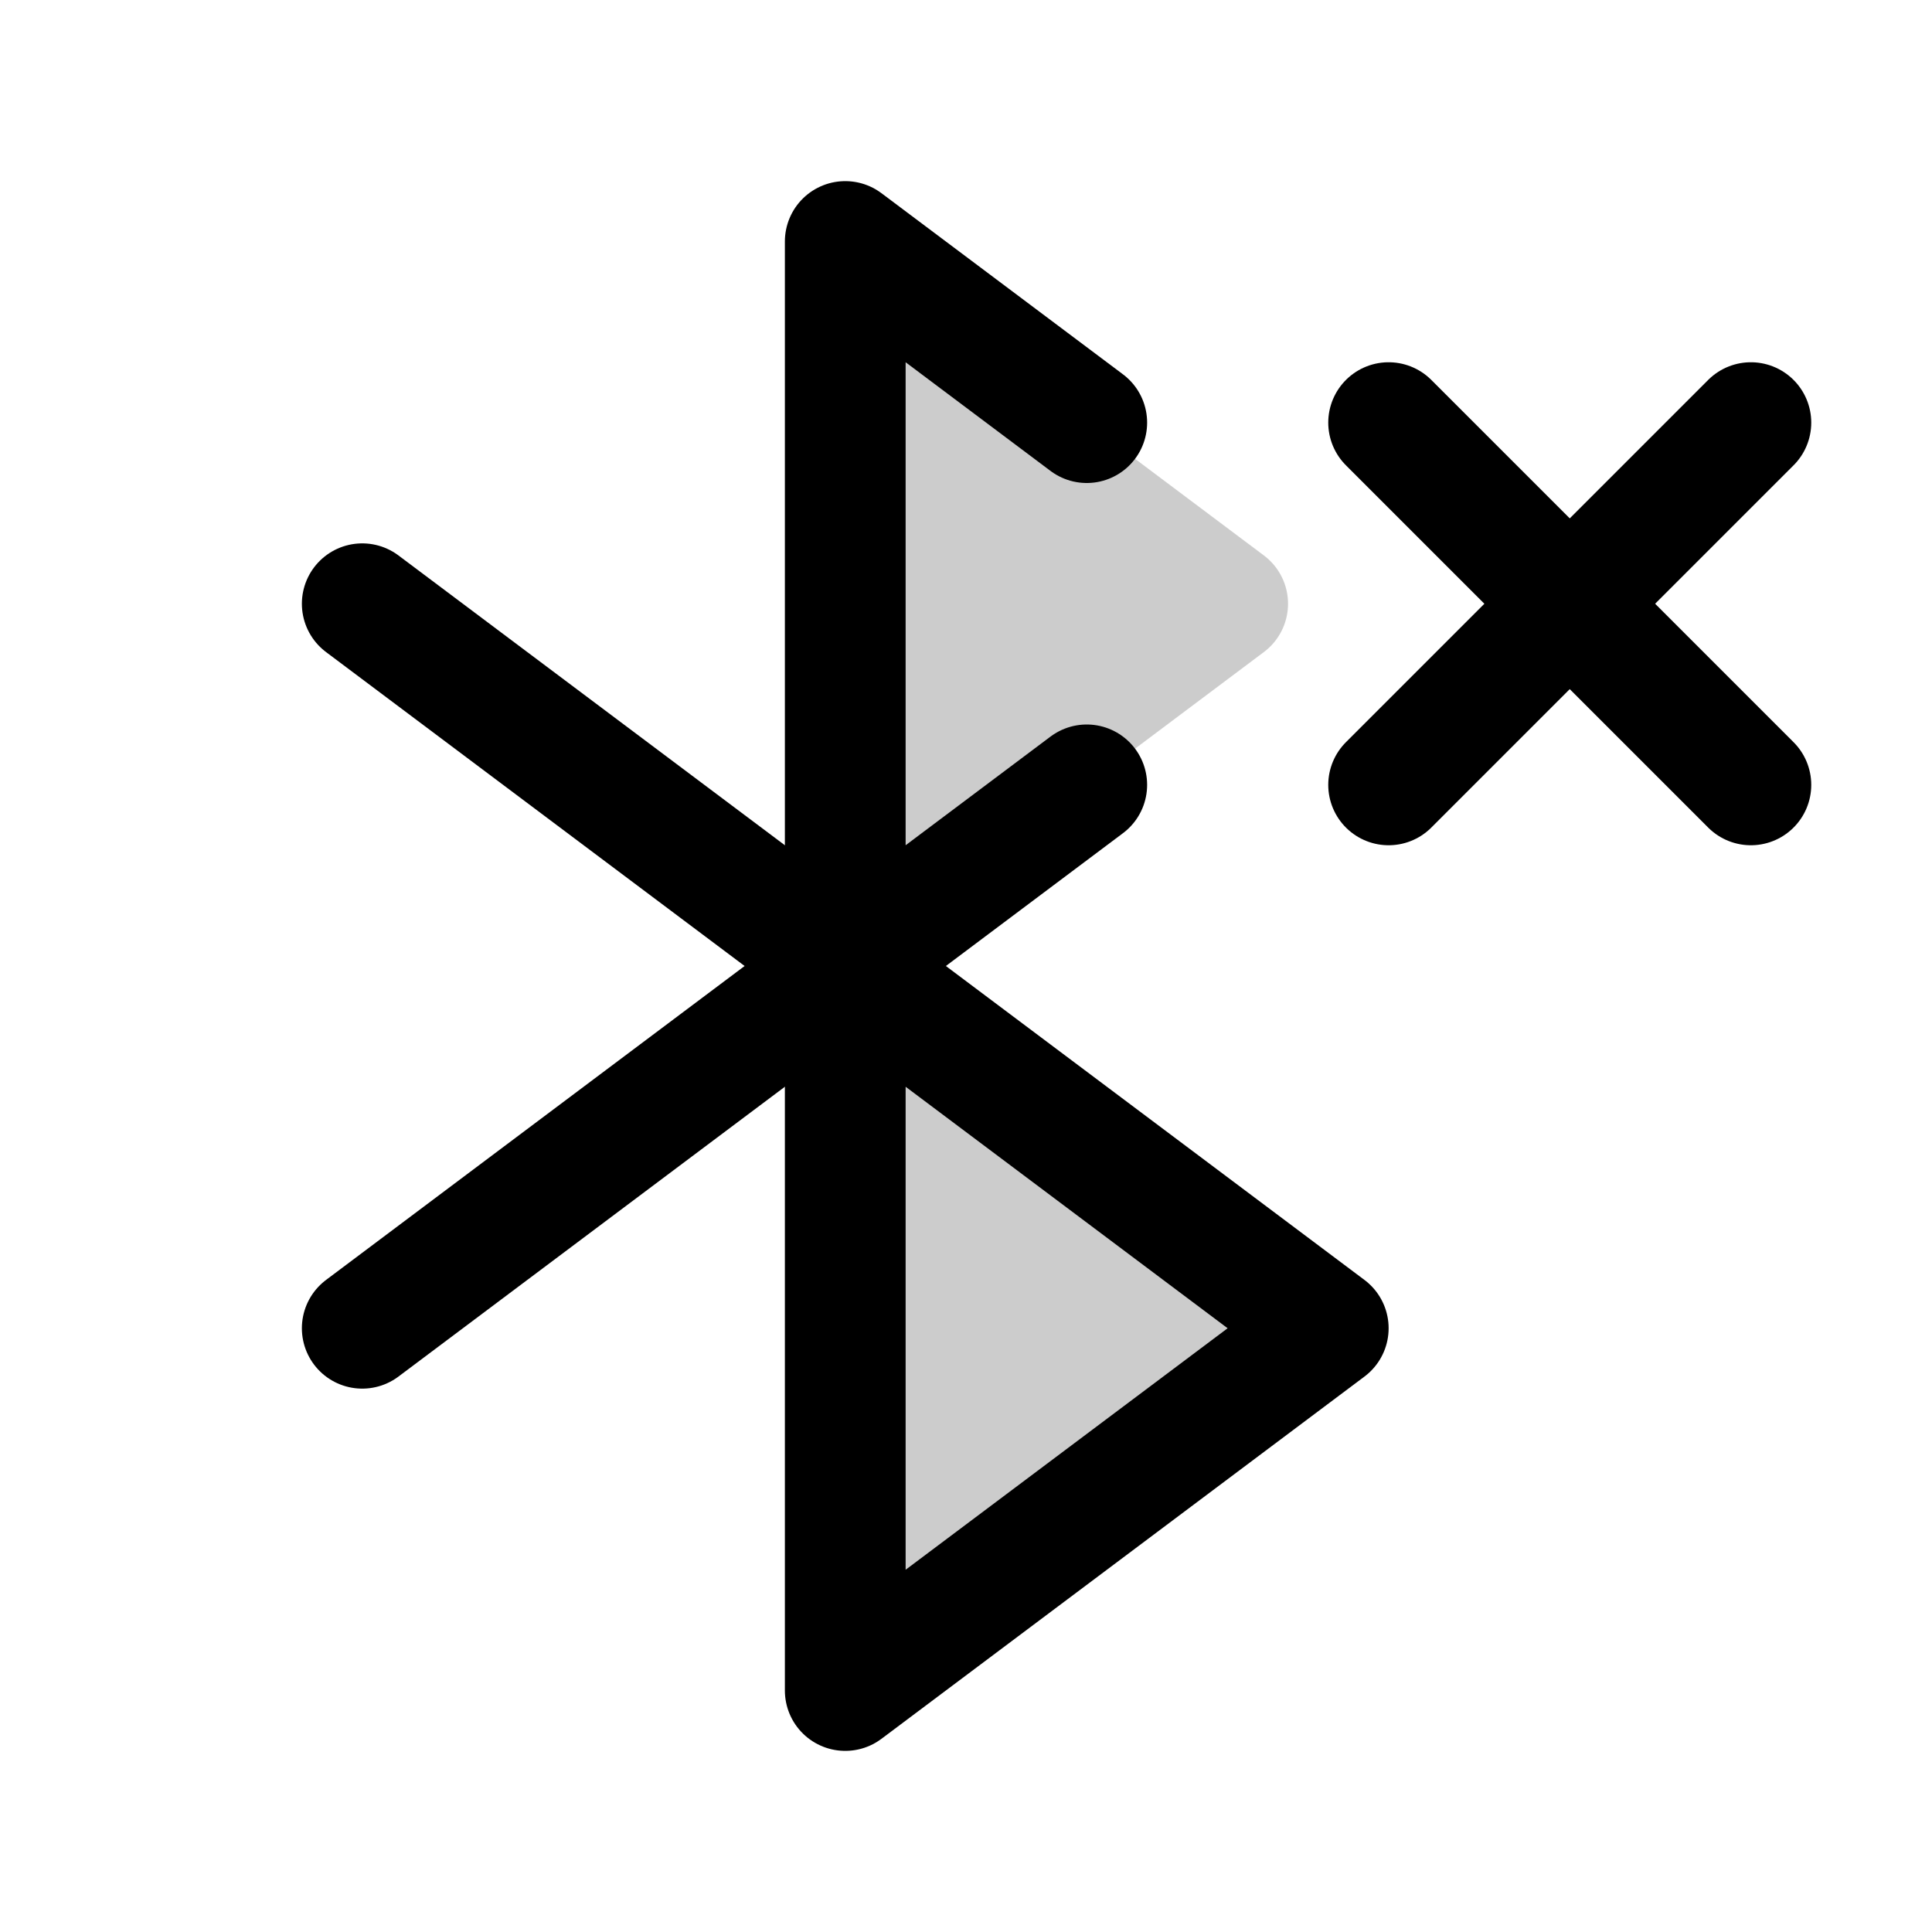
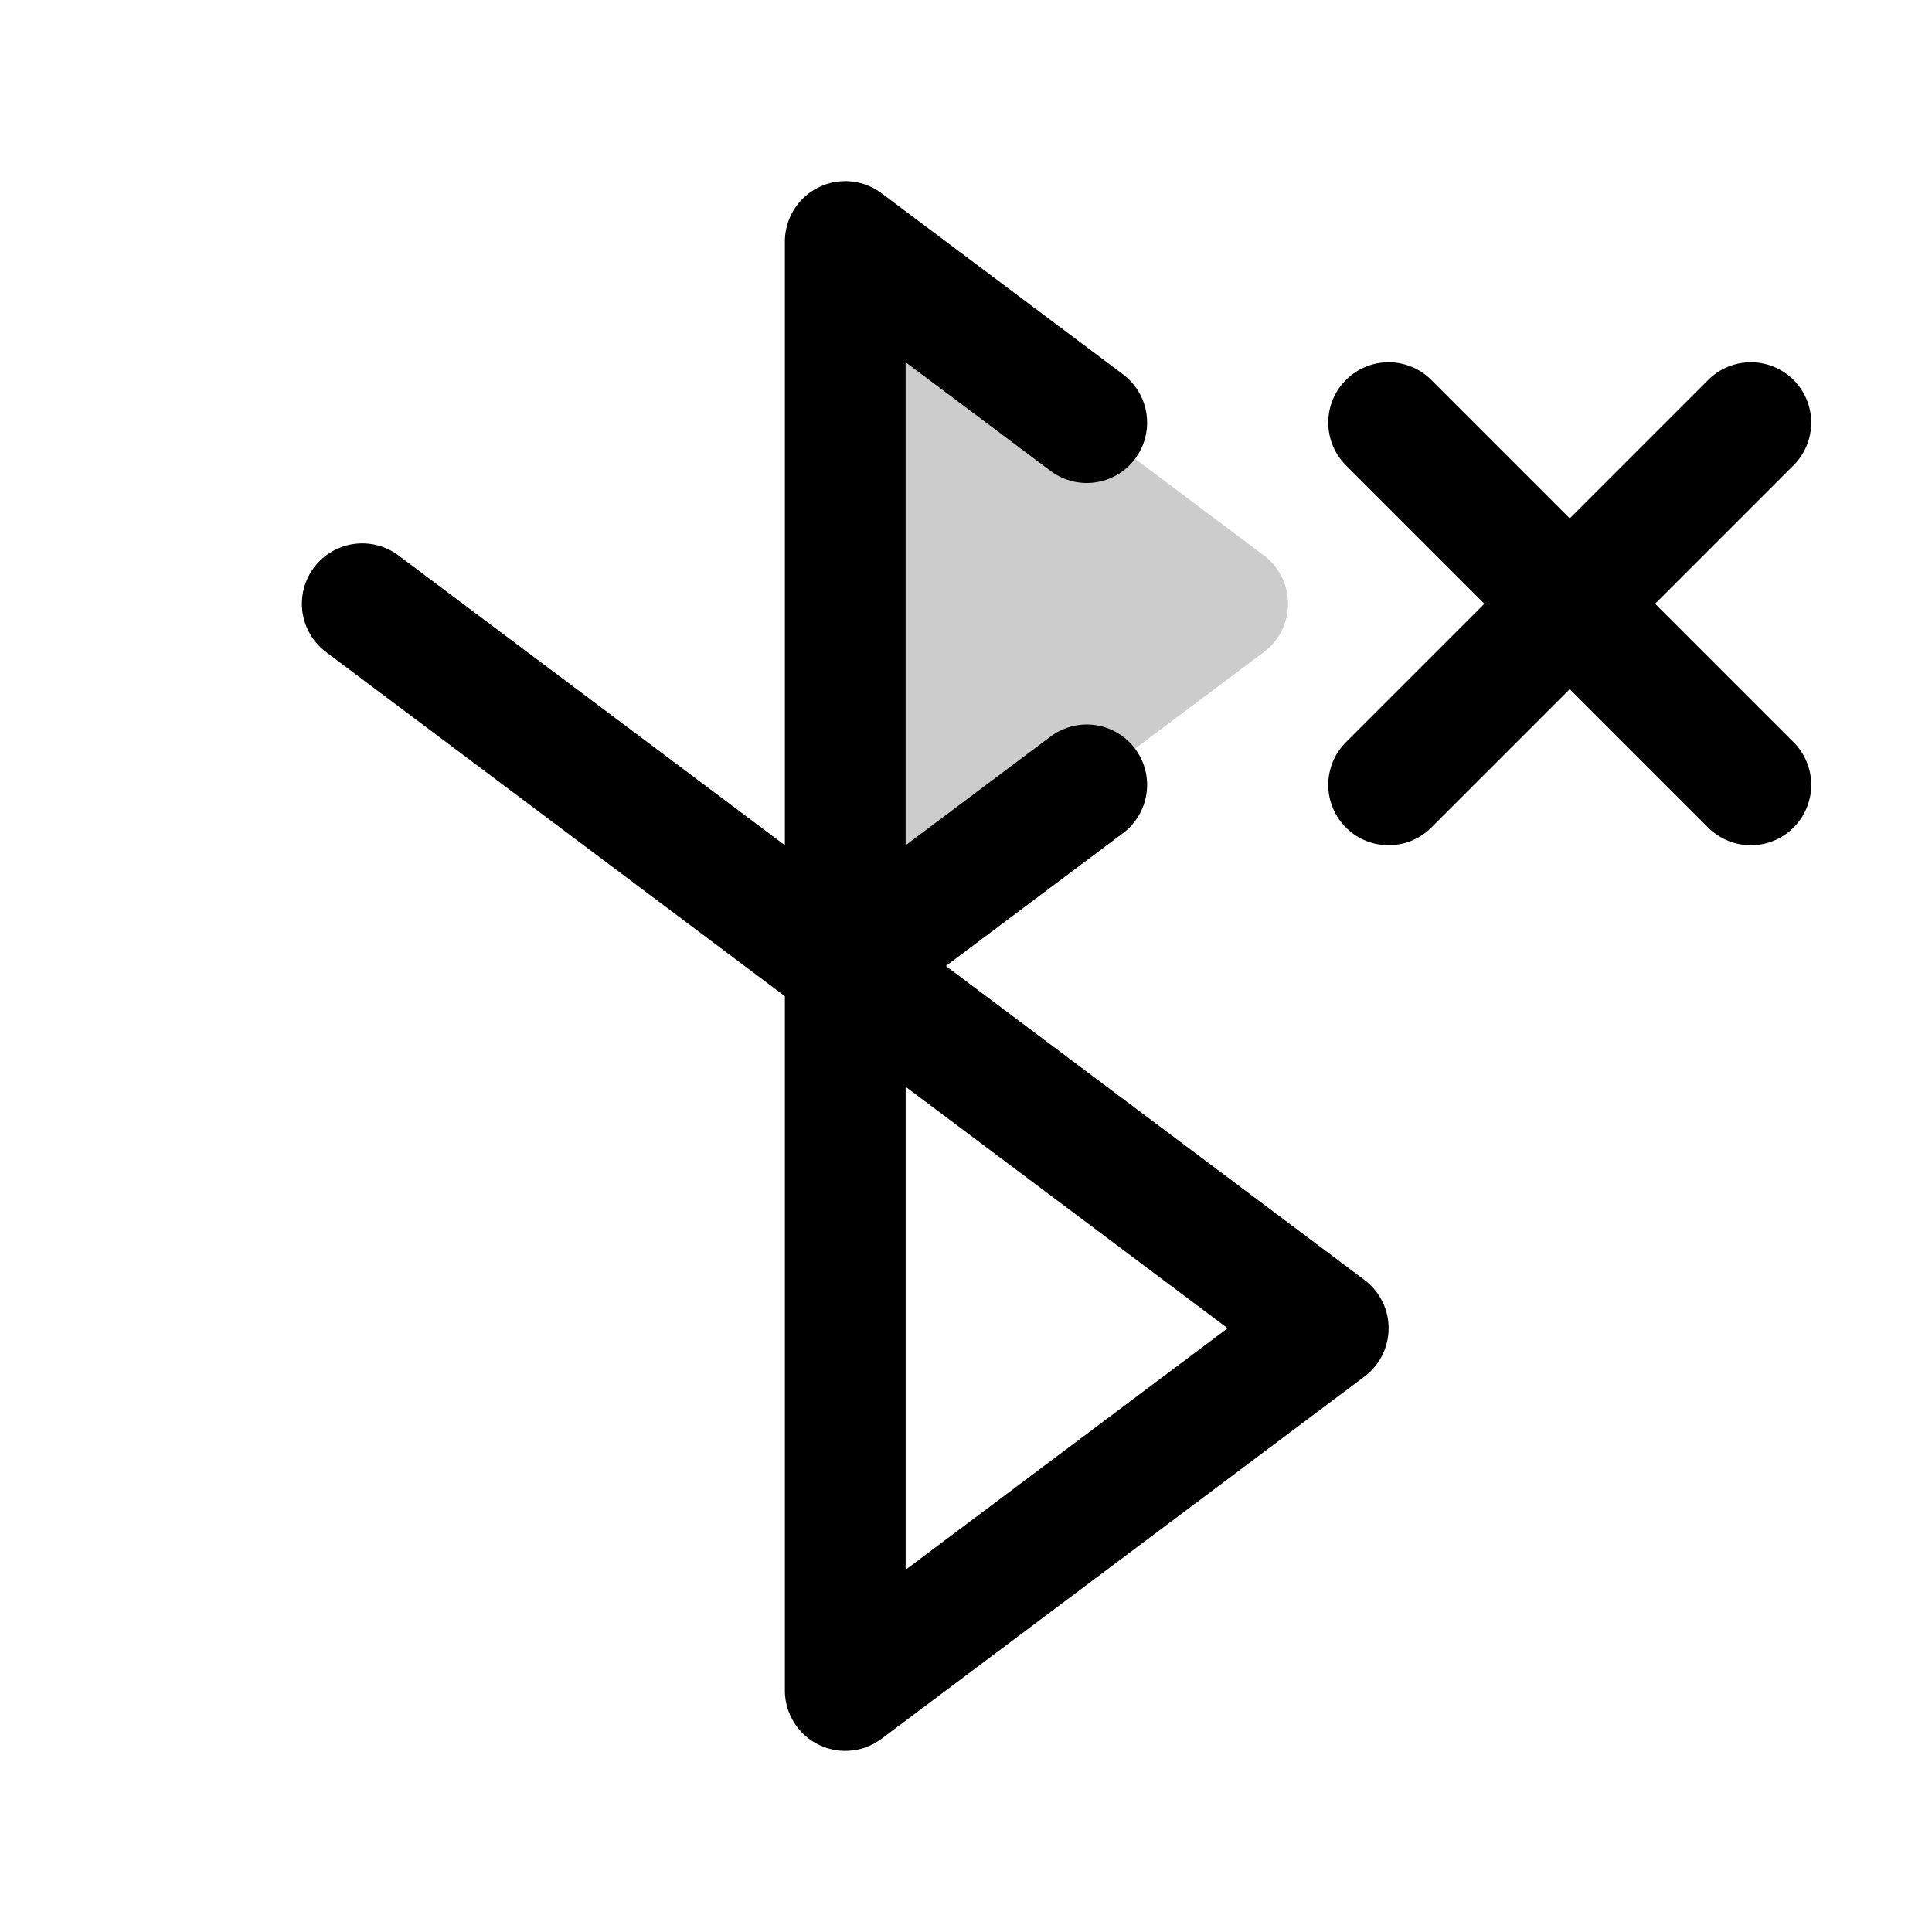
<svg xmlns="http://www.w3.org/2000/svg" viewBox="0 0 256 256">
  <rect width="256" height="256" fill="none" />
-   <polygon points="112 128 176 176 112 224 112 128" opacity="0.2" />
  <path d="M112,32l55.47,41.6a8,8,0,0,1,0,12.8L112,128Z" opacity="0.2" />
  <polygon points="112 128 176 176 112 224 112 128" fill="none" stroke="currentColor" stroke-linecap="round" stroke-linejoin="round" stroke-width="16" />
  <line x1="48" y1="80" x2="112" y2="128" fill="none" stroke="currentColor" stroke-linecap="round" stroke-linejoin="round" stroke-width="16" />
-   <line x1="48" y1="176" x2="112" y2="128" fill="none" stroke="currentColor" stroke-linecap="round" stroke-linejoin="round" stroke-width="16" />
  <line x1="232" y1="56" x2="184" y2="104" fill="none" stroke="currentColor" stroke-linecap="round" stroke-linejoin="round" stroke-width="16" />
  <line x1="232" y1="104" x2="184" y2="56" fill="none" stroke="currentColor" stroke-linecap="round" stroke-linejoin="round" stroke-width="16" />
  <polyline points="144 104 112 128 112 32 144 56" fill="none" stroke="currentColor" stroke-linecap="round" stroke-linejoin="round" stroke-width="16" />
</svg>